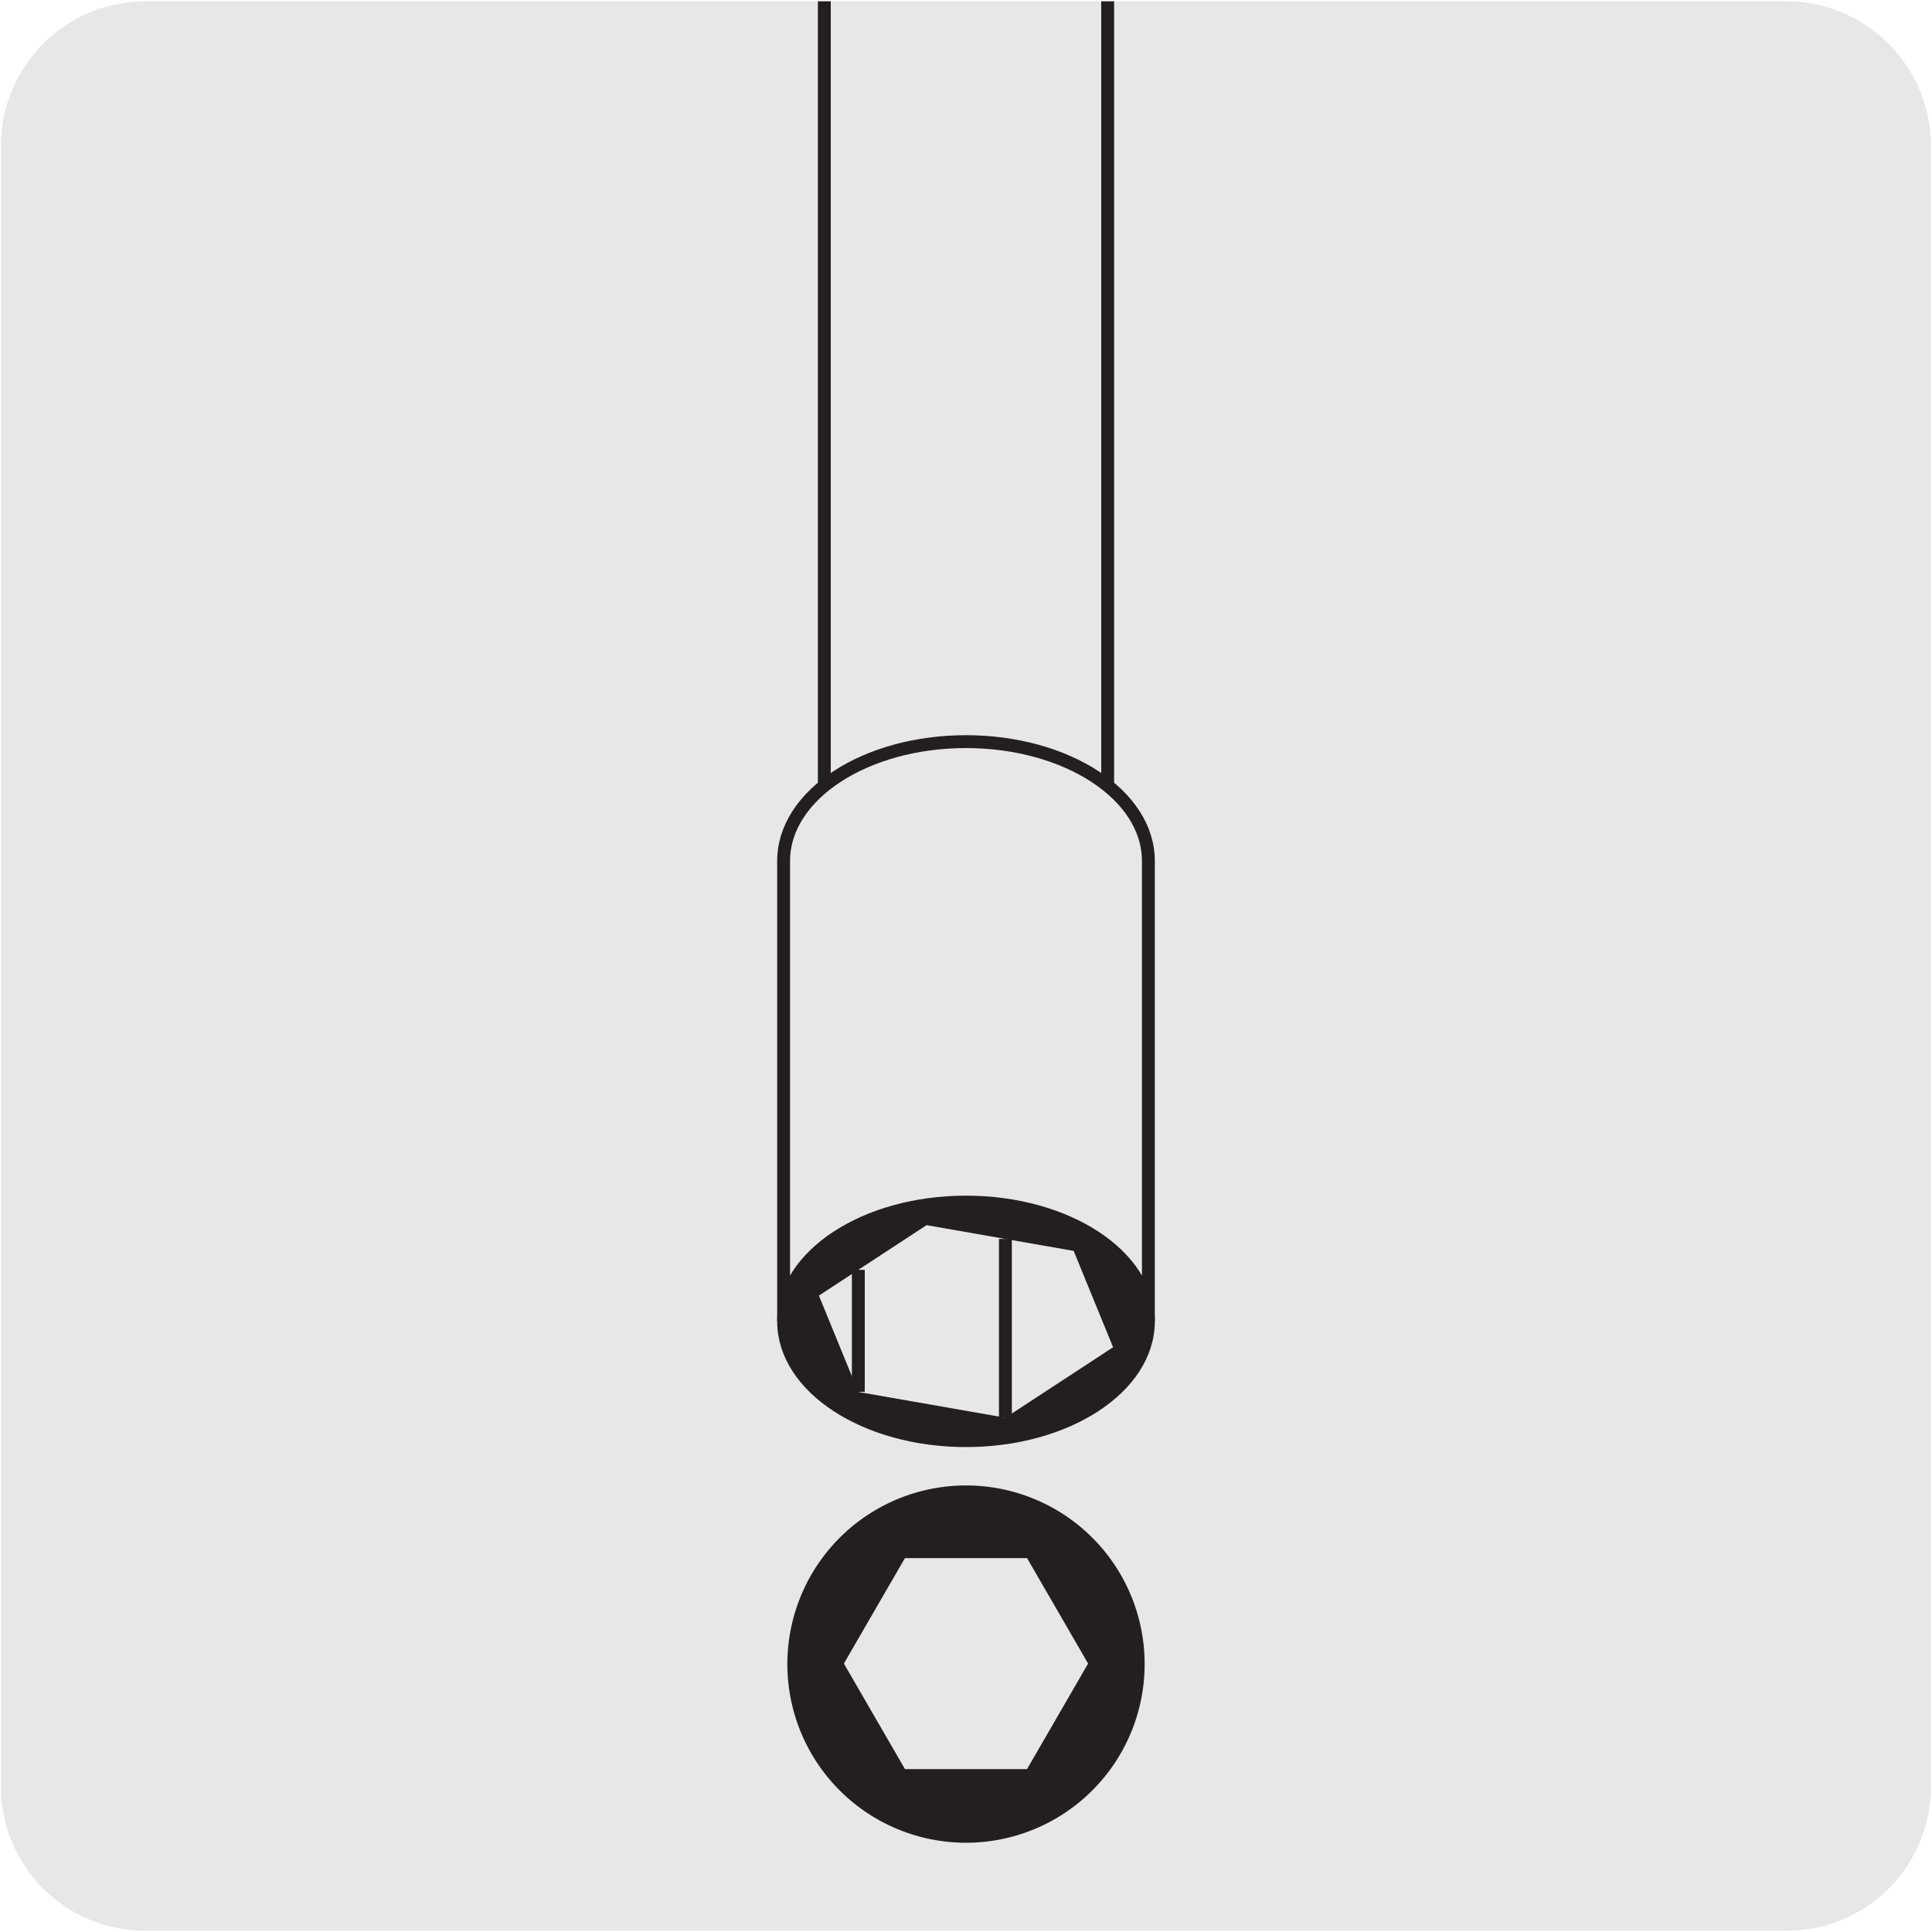
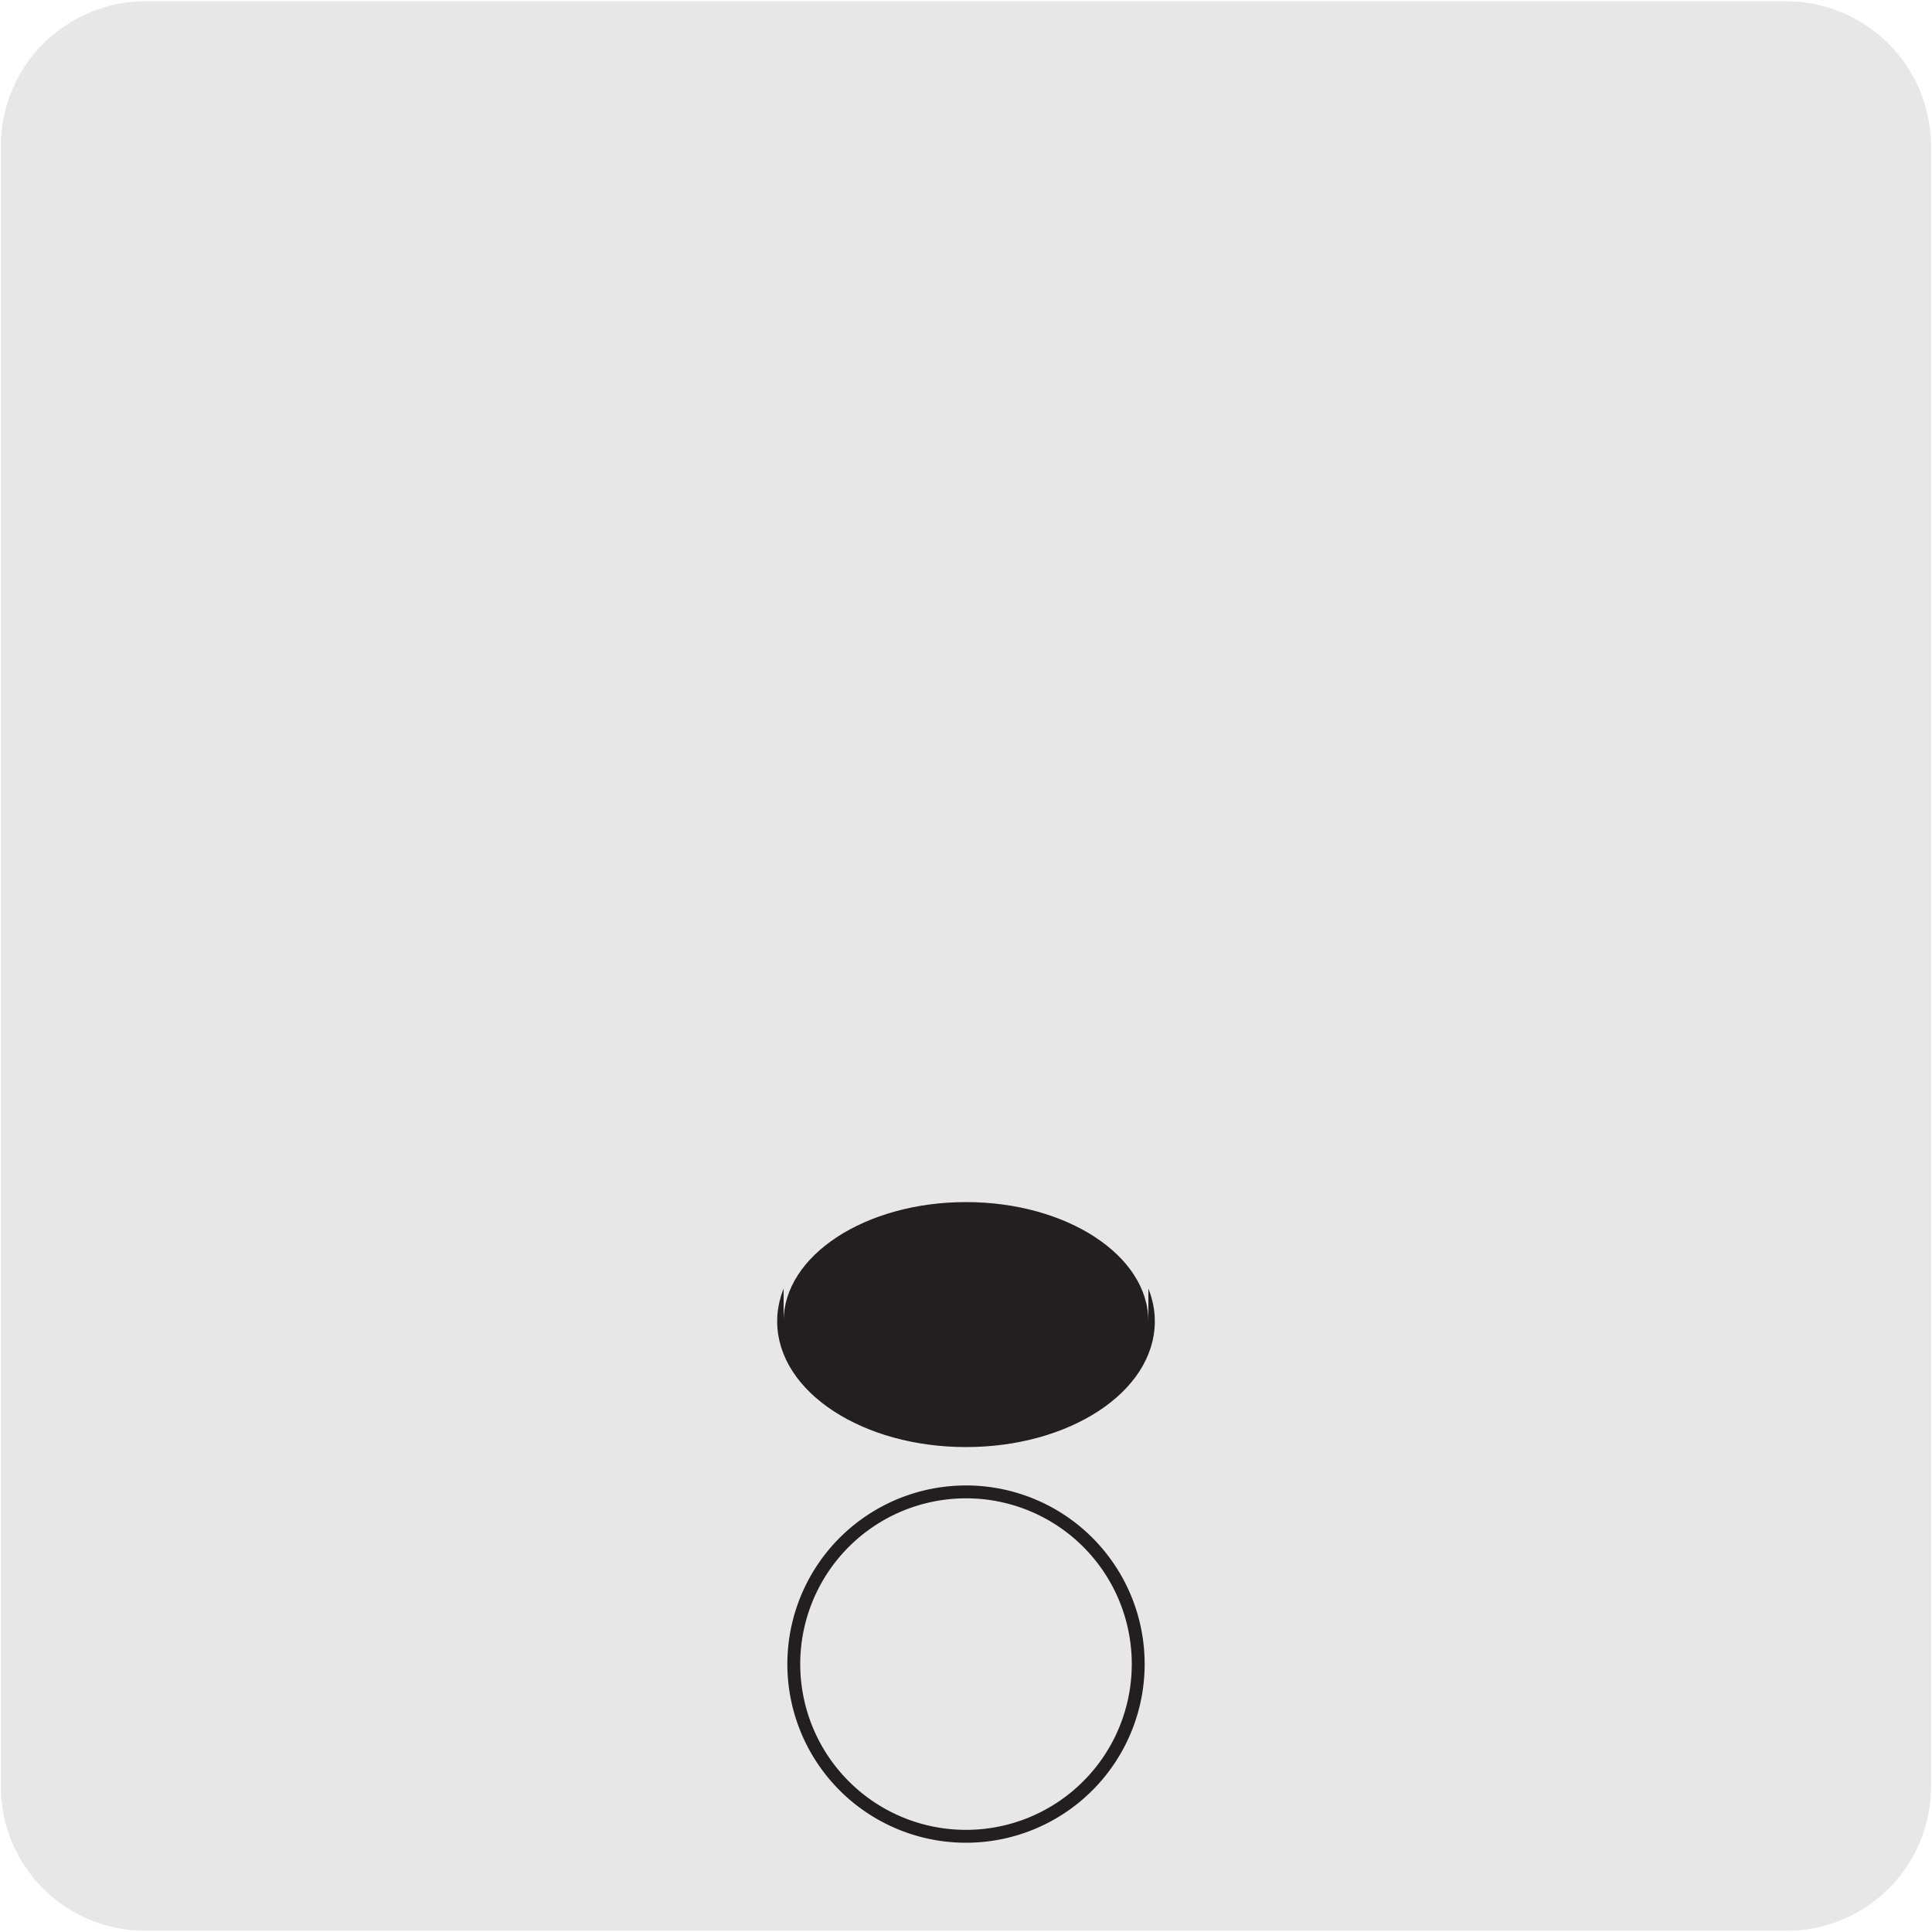
<svg xmlns="http://www.w3.org/2000/svg" viewBox="0 0 150 150">
  <defs>
    <style>.cls-1{fill:#e8e7e7;}.cls-2{fill:#231f20;}.cls-3{fill:none;stroke:#231f20;stroke-miterlimit:10;}</style>
  </defs>
  <title>14119-01</title>
  <g id="Capa_2" data-name="Capa 2">
    <path class="cls-1" d="M11.32.1H138.64a11.25,11.25,0,0,1,11.28,11.21v127.4a11.19,11.19,0,0,1-11.2,11.19H11.27A11.19,11.19,0,0,1,.07,138.71h0V11.34A11.24,11.24,0,0,1,11.32.1Z" />
  </g>
  <g id="Capa_1" data-name="Capa 1">
-     <path class="cls-2" d="M88.37,129.16A13.37,13.37,0,1,1,75,115.83a13.36,13.36,0,0,1,13.37,13.33" />
    <path class="cls-3" d="M88.37,129.16A13.37,13.37,0,1,1,75,115.83,13.36,13.36,0,0,1,88.37,129.16Z" />
-     <polygon class="cls-1" points="70.26 137.35 65.52 129.16 70.26 120.97 79.74 120.97 84.48 129.16 79.74 137.35 70.26 137.35" />
-     <path class="cls-3" d="M64,.1v66c0-4,4.92-7.19,11-7.19s11,3.22,11,7.19V.1" />
    <path class="cls-2" d="M75,111.86c-7.82,0-14.16-4.15-14.16-9.27S67.18,93.33,75,93.33s14.16,4.15,14.16,9.26-6.34,9.27-14.16,9.27" />
    <ellipse class="cls-3" cx="75" cy="102.59" rx="14.16" ry="9.26" />
    <path class="cls-1" d="M60.84,66.84c0-5.12,6.34-9.26,14.16-9.26s14.16,4.14,14.16,9.26v35.75c0-5.11-6.34-9.26-14.16-9.26s-14.16,4.15-14.16,9.26Z" />
-     <path class="cls-3" d="M60.84,66.84c0-5.12,6.34-9.26,14.16-9.26s14.16,4.14,14.16,9.26v35.75c0-5.11-6.34-9.26-14.16-9.26s-14.16,4.15-14.16,9.26Z" />
-     <polygon class="cls-1" points="78.06 110.07 86.42 104.6 83.36 97.12 71.94 95.12 63.58 100.59 66.64 108.07 78.06 110.07" />
    <line class="cls-3" x1="78.06" y1="110.07" x2="78.06" y2="96.19" />
    <line class="cls-3" x1="66.64" y1="108.06" x2="66.64" y2="98.59" />
  </g>
</svg>